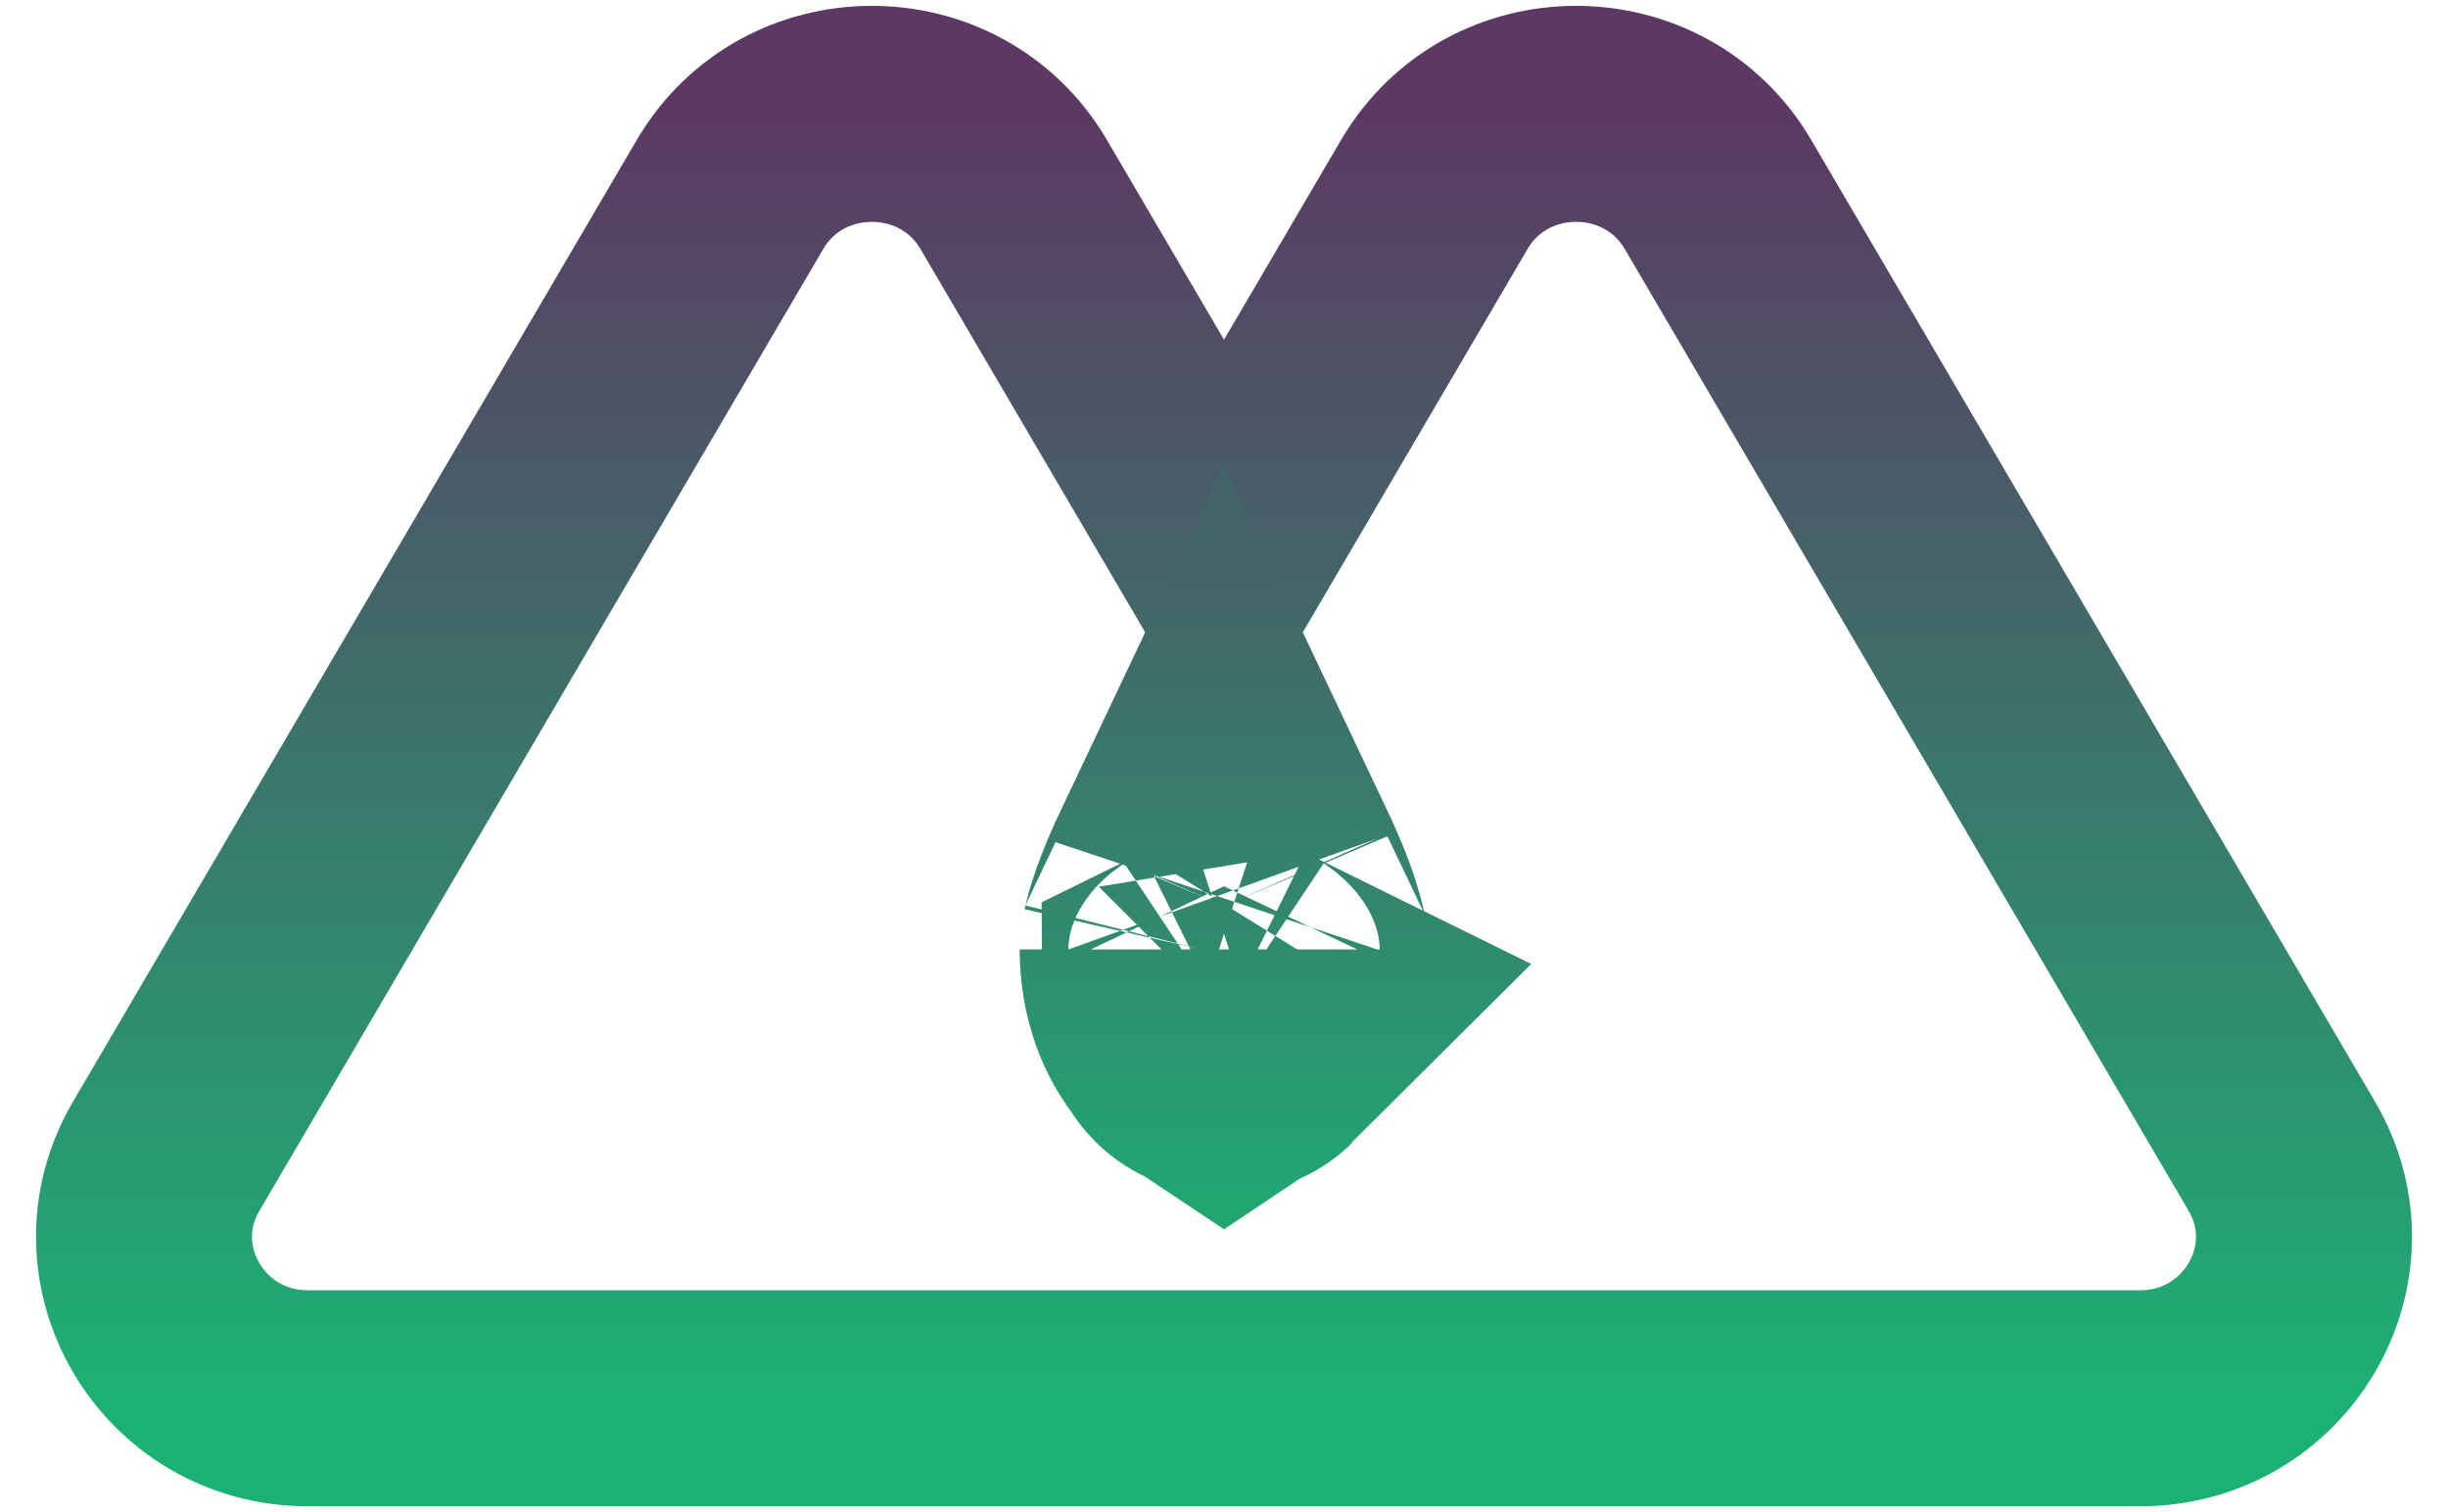
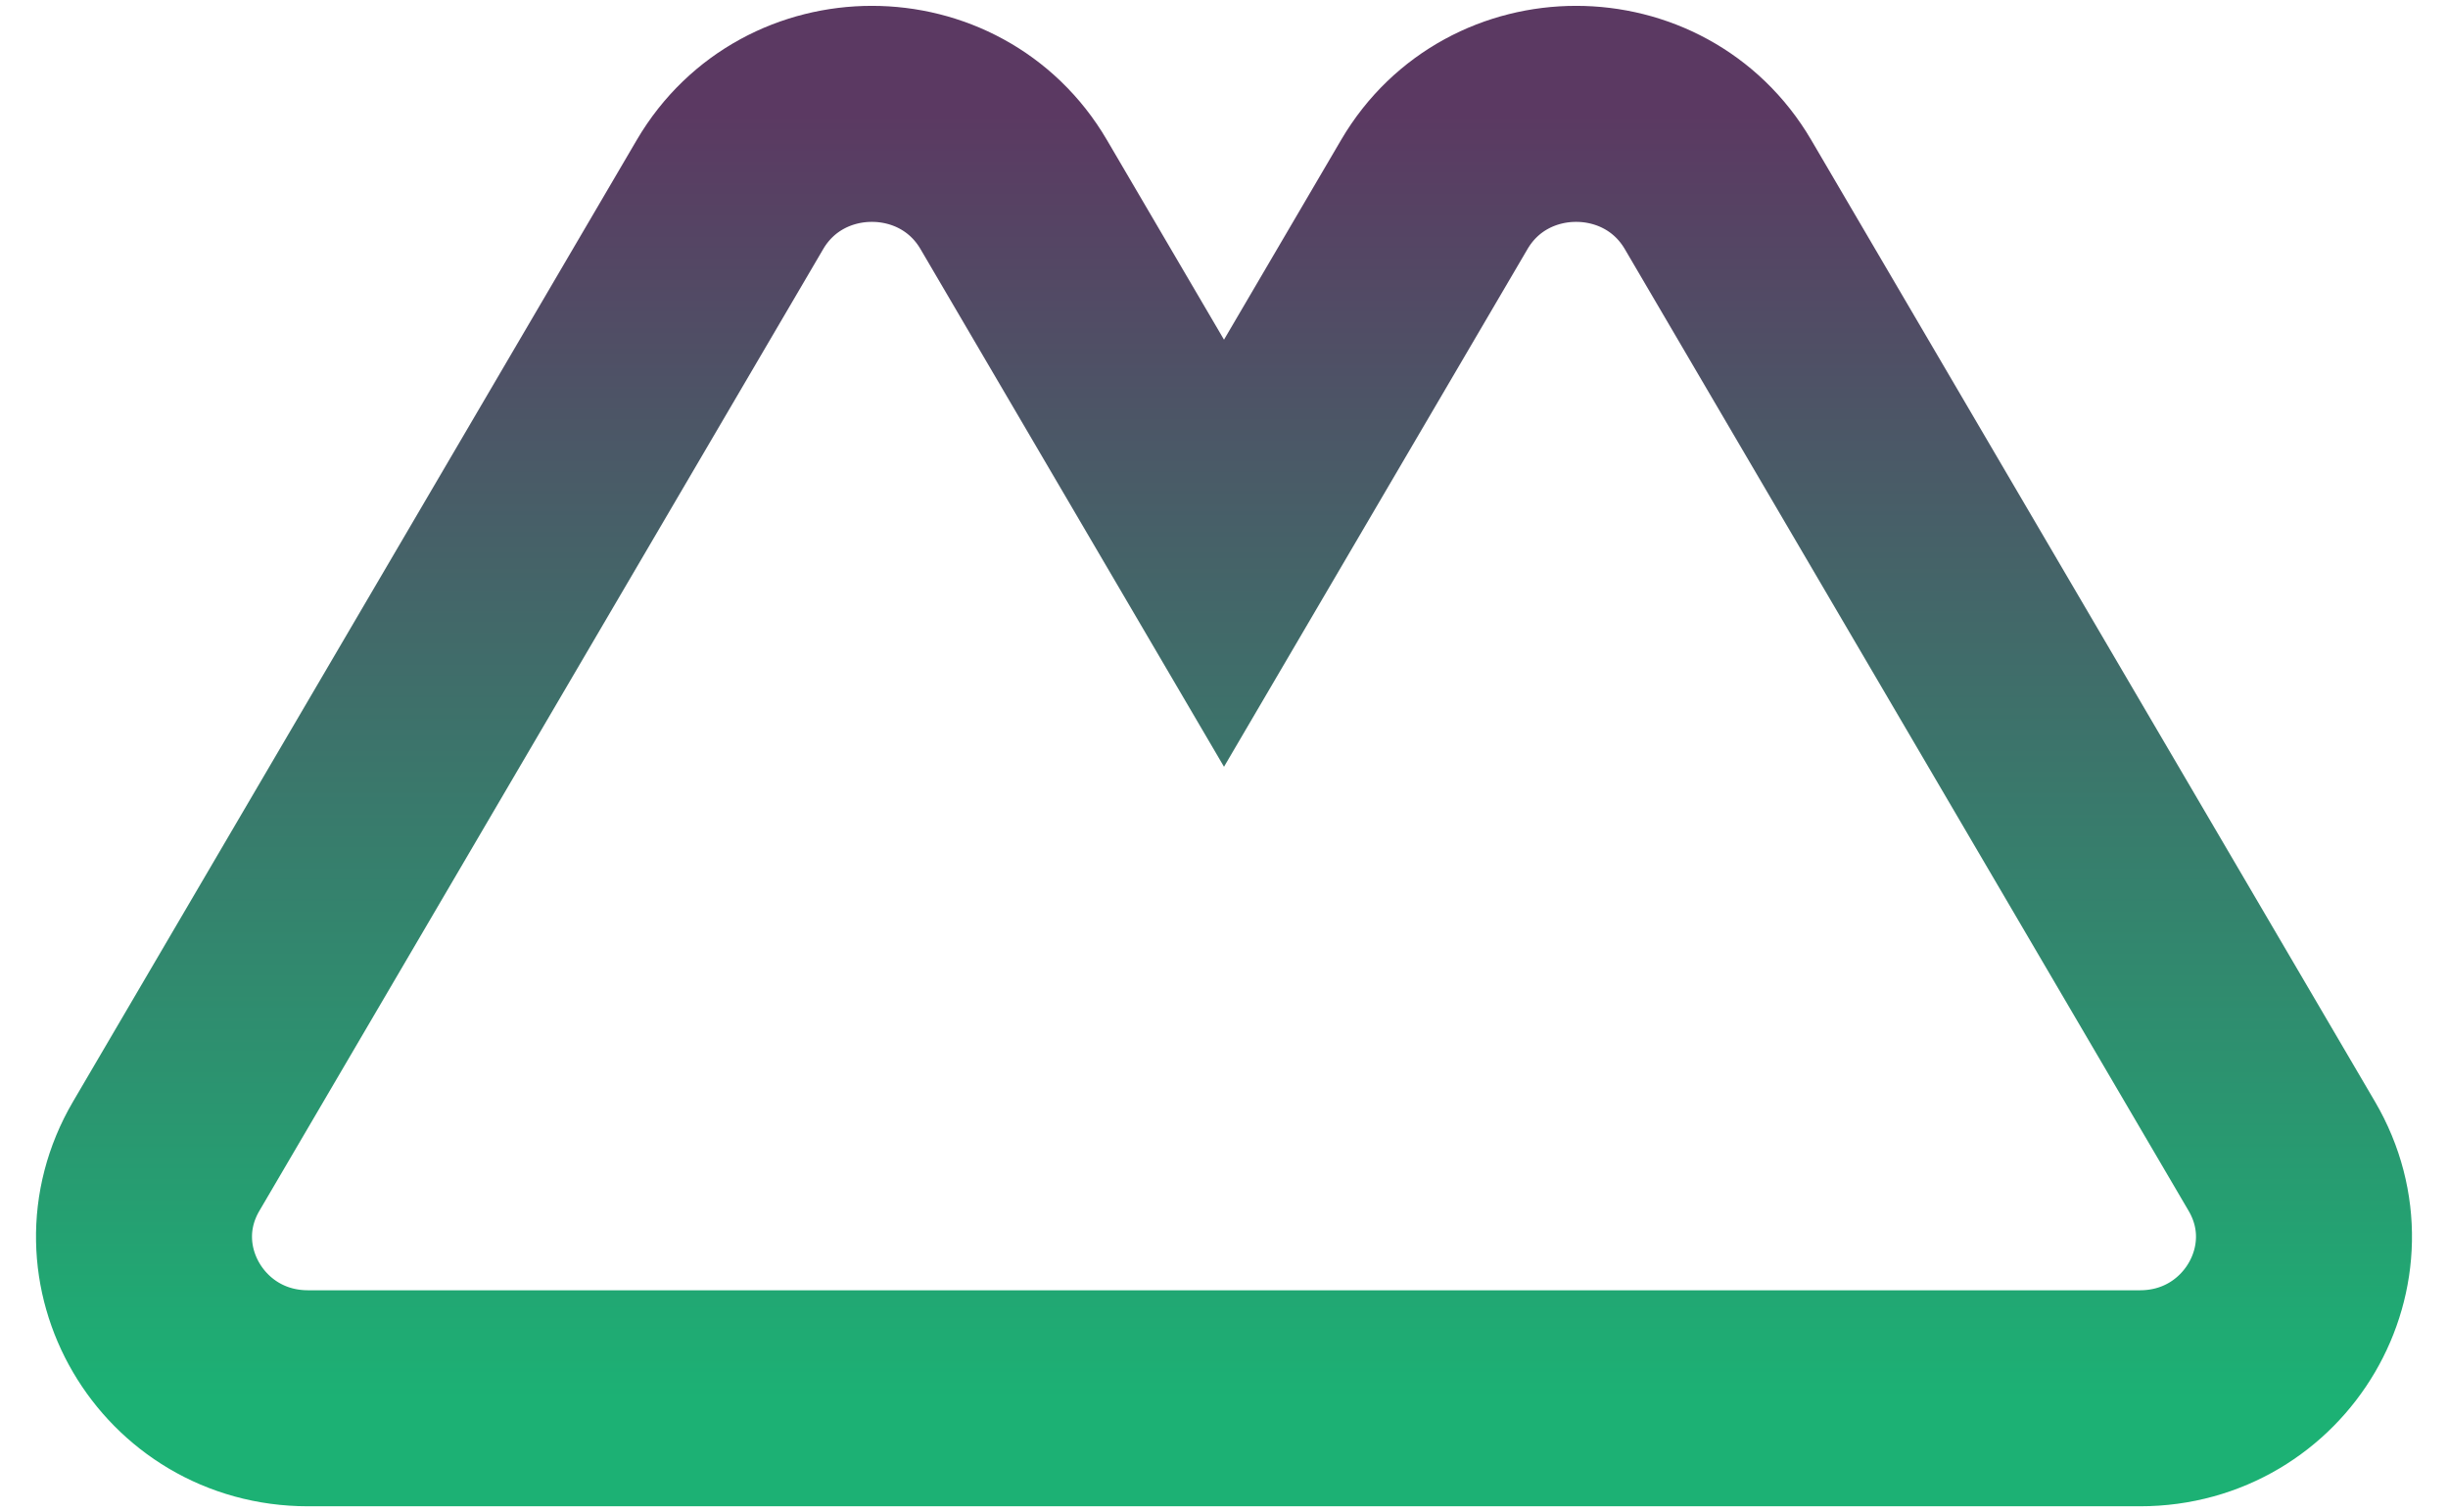
<svg xmlns="http://www.w3.org/2000/svg" width="34" height="21" viewBox="0 0 34 21" fill="none">
  <g id="Group 144">
    <path id="Union" fill-rule="evenodd" clip-rule="evenodd" d="M14.079 2.701C13.204 1.208 11.015 1.208 10.139 2.701L2.308 16.058C1.433 17.552 2.527 19.419 4.278 19.419H14.06H19.94H29.722C31.473 19.419 32.567 17.552 31.692 16.058L23.861 2.701C22.985 1.208 20.796 1.208 19.921 2.701L17 7.683L14.079 2.701Z" stroke="url(#paint0_linear_8_263)" stroke-width="3" />
-     <path id="Ellipse 15" d="M17.338 13.186C17.338 13.567 17.207 13.841 17.088 13.983C17.05 14.029 17.021 14.055 17 14.069C16.979 14.055 16.949 14.029 16.911 13.983C16.792 13.841 16.662 13.567 16.662 13.186C16.662 13.203 16.662 13.201 16.667 13.181C16.68 13.124 16.727 12.919 16.895 12.537C16.927 12.462 16.963 12.386 17 12.308C17.037 12.386 17.073 12.462 17.105 12.537C17.273 12.919 17.32 13.124 17.333 13.181C17.337 13.201 17.338 13.203 17.338 13.186ZM16.967 14.086C16.967 14.086 16.971 14.084 16.977 14.083C16.971 14.086 16.967 14.087 16.967 14.086ZM17.023 14.083C17.029 14.084 17.033 14.086 17.033 14.086C17.032 14.087 17.029 14.086 17.023 14.083Z" stroke="url(#paint1_linear_8_263)" stroke-width="5" />
  </g>
  <defs>
    <linearGradient id="paint0_linear_8_263" x1="17" y1="1.581" x2="17" y2="19.419" gradientUnits="userSpaceOnUse">
      <stop stop-color="#5B3962" />
      <stop offset="1" stop-color="#1CB174" />
    </linearGradient>
    <linearGradient id="paint1_linear_8_263" x1="17" y1="8.108" x2="17" y2="16.581" gradientUnits="userSpaceOnUse">
      <stop stop-color="#446568" />
      <stop offset="1" stop-color="#21A672" />
    </linearGradient>
  </defs>
</svg>